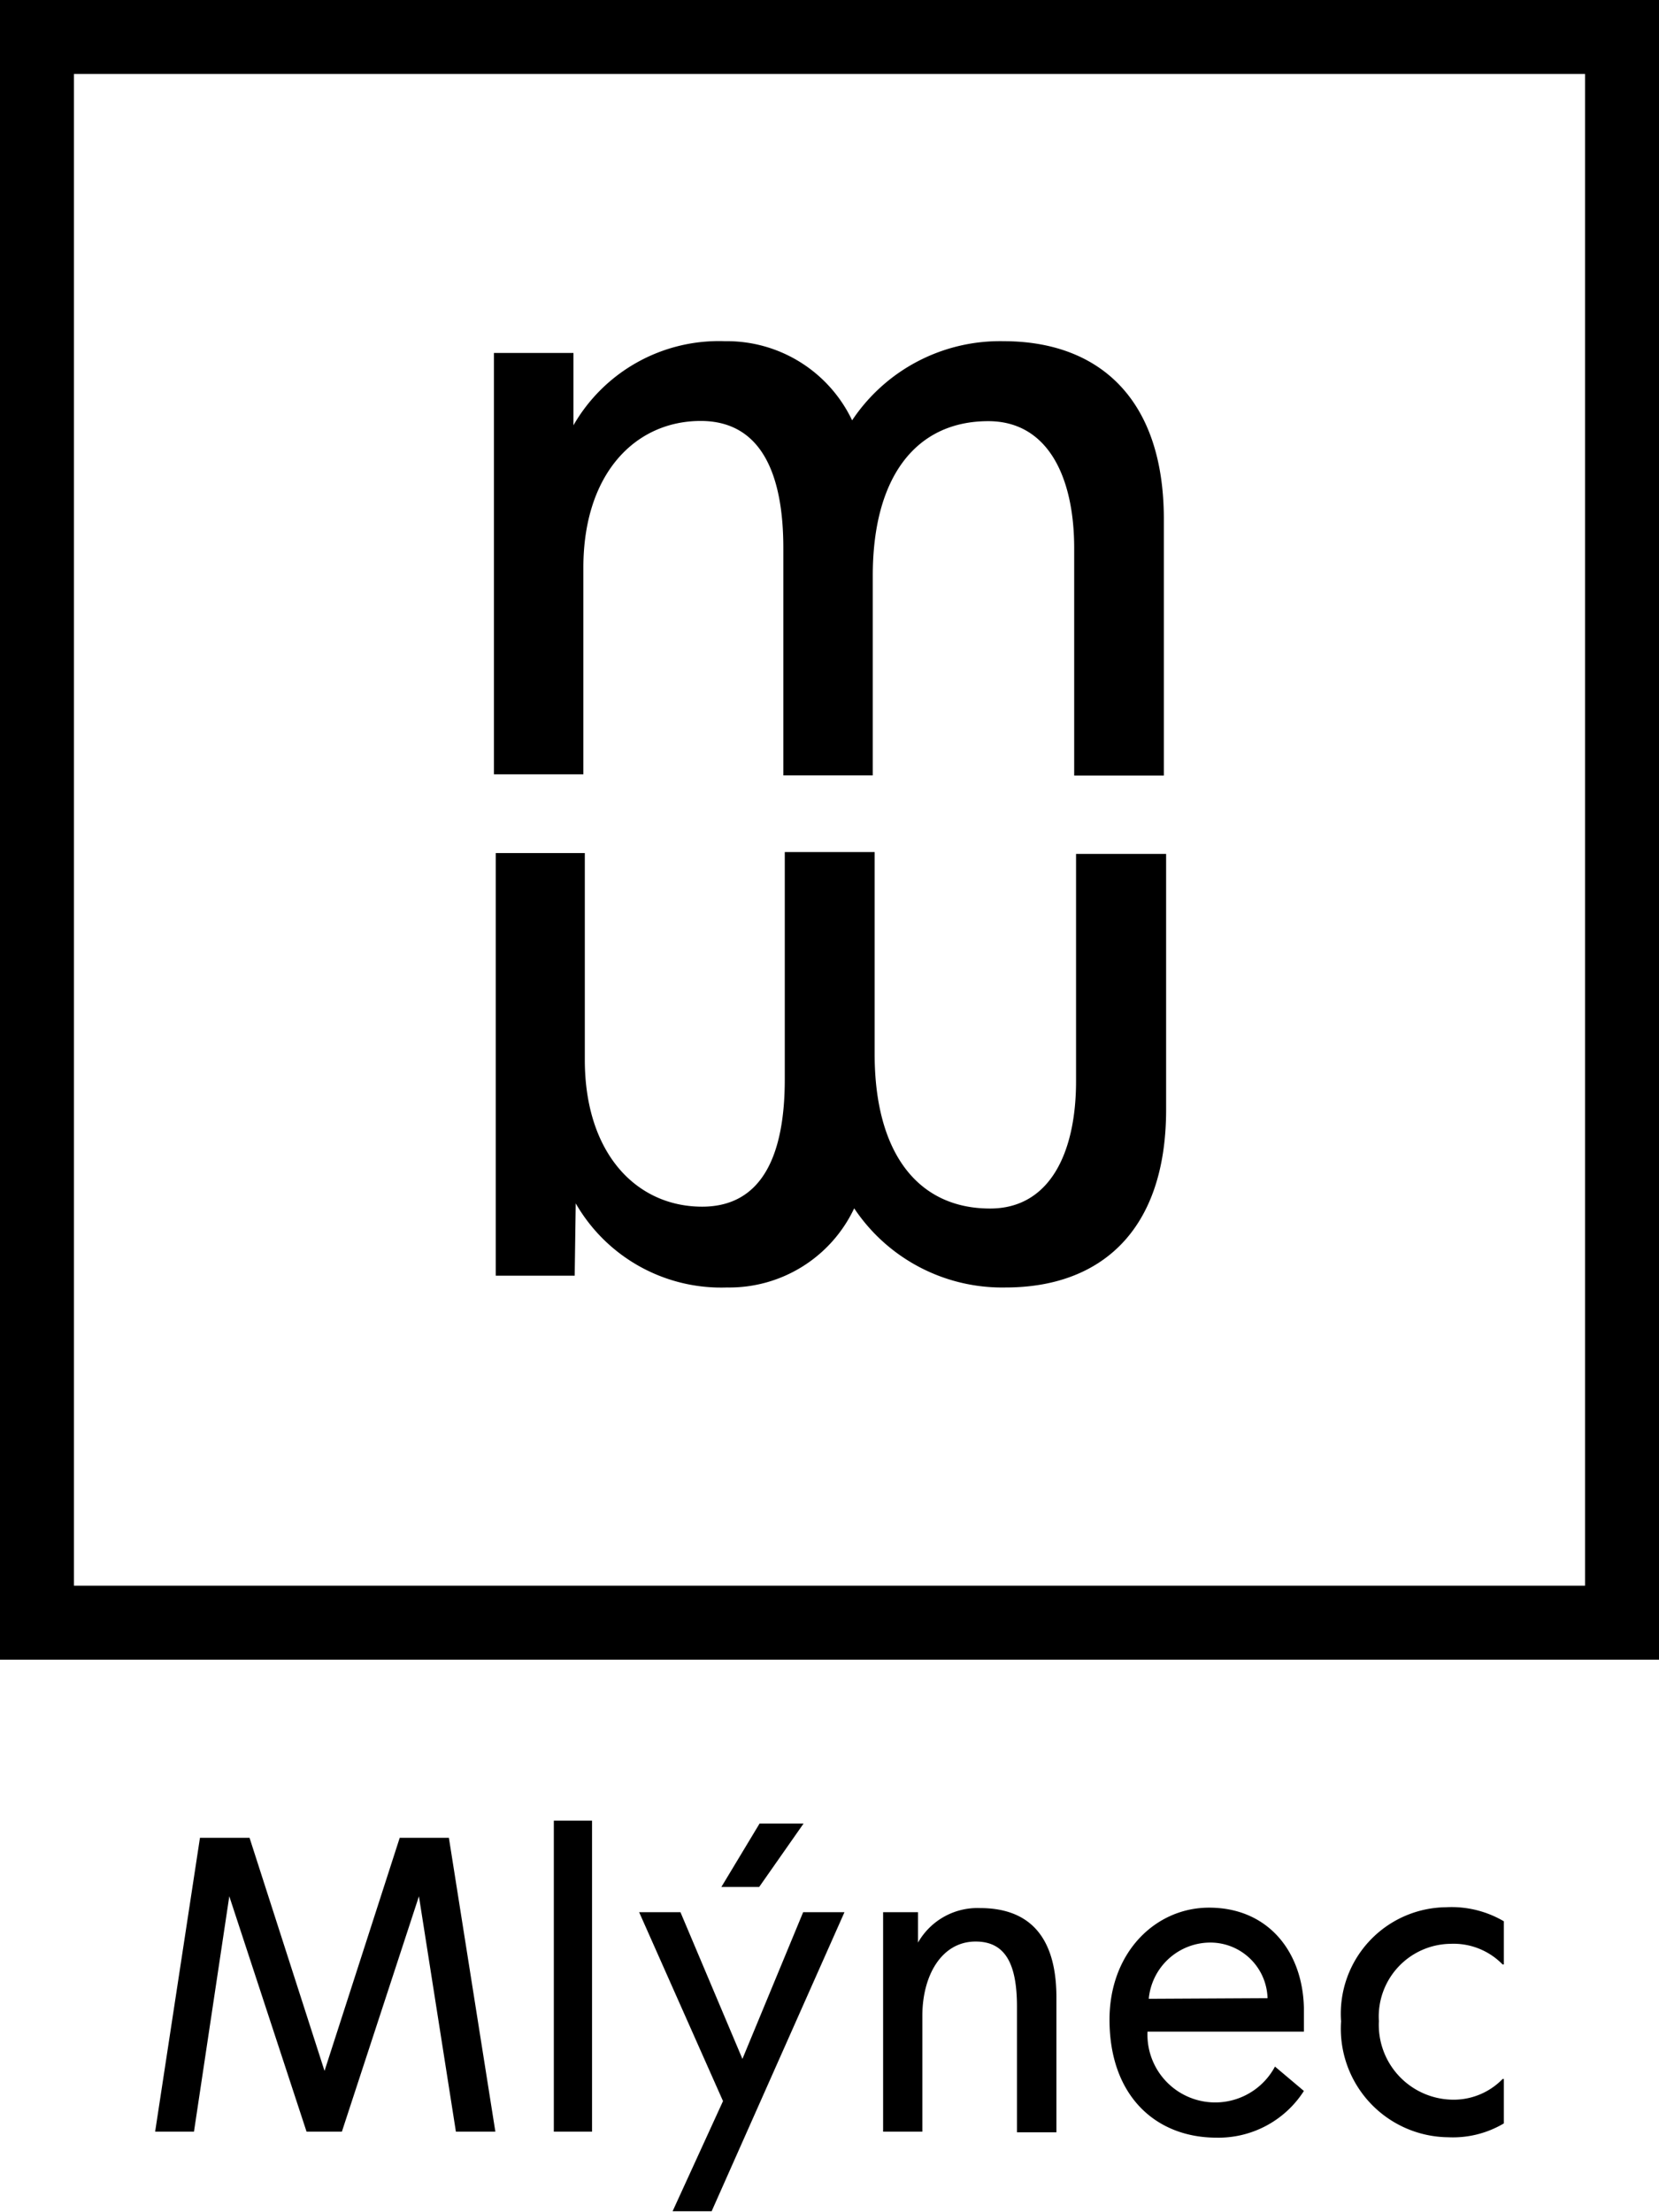
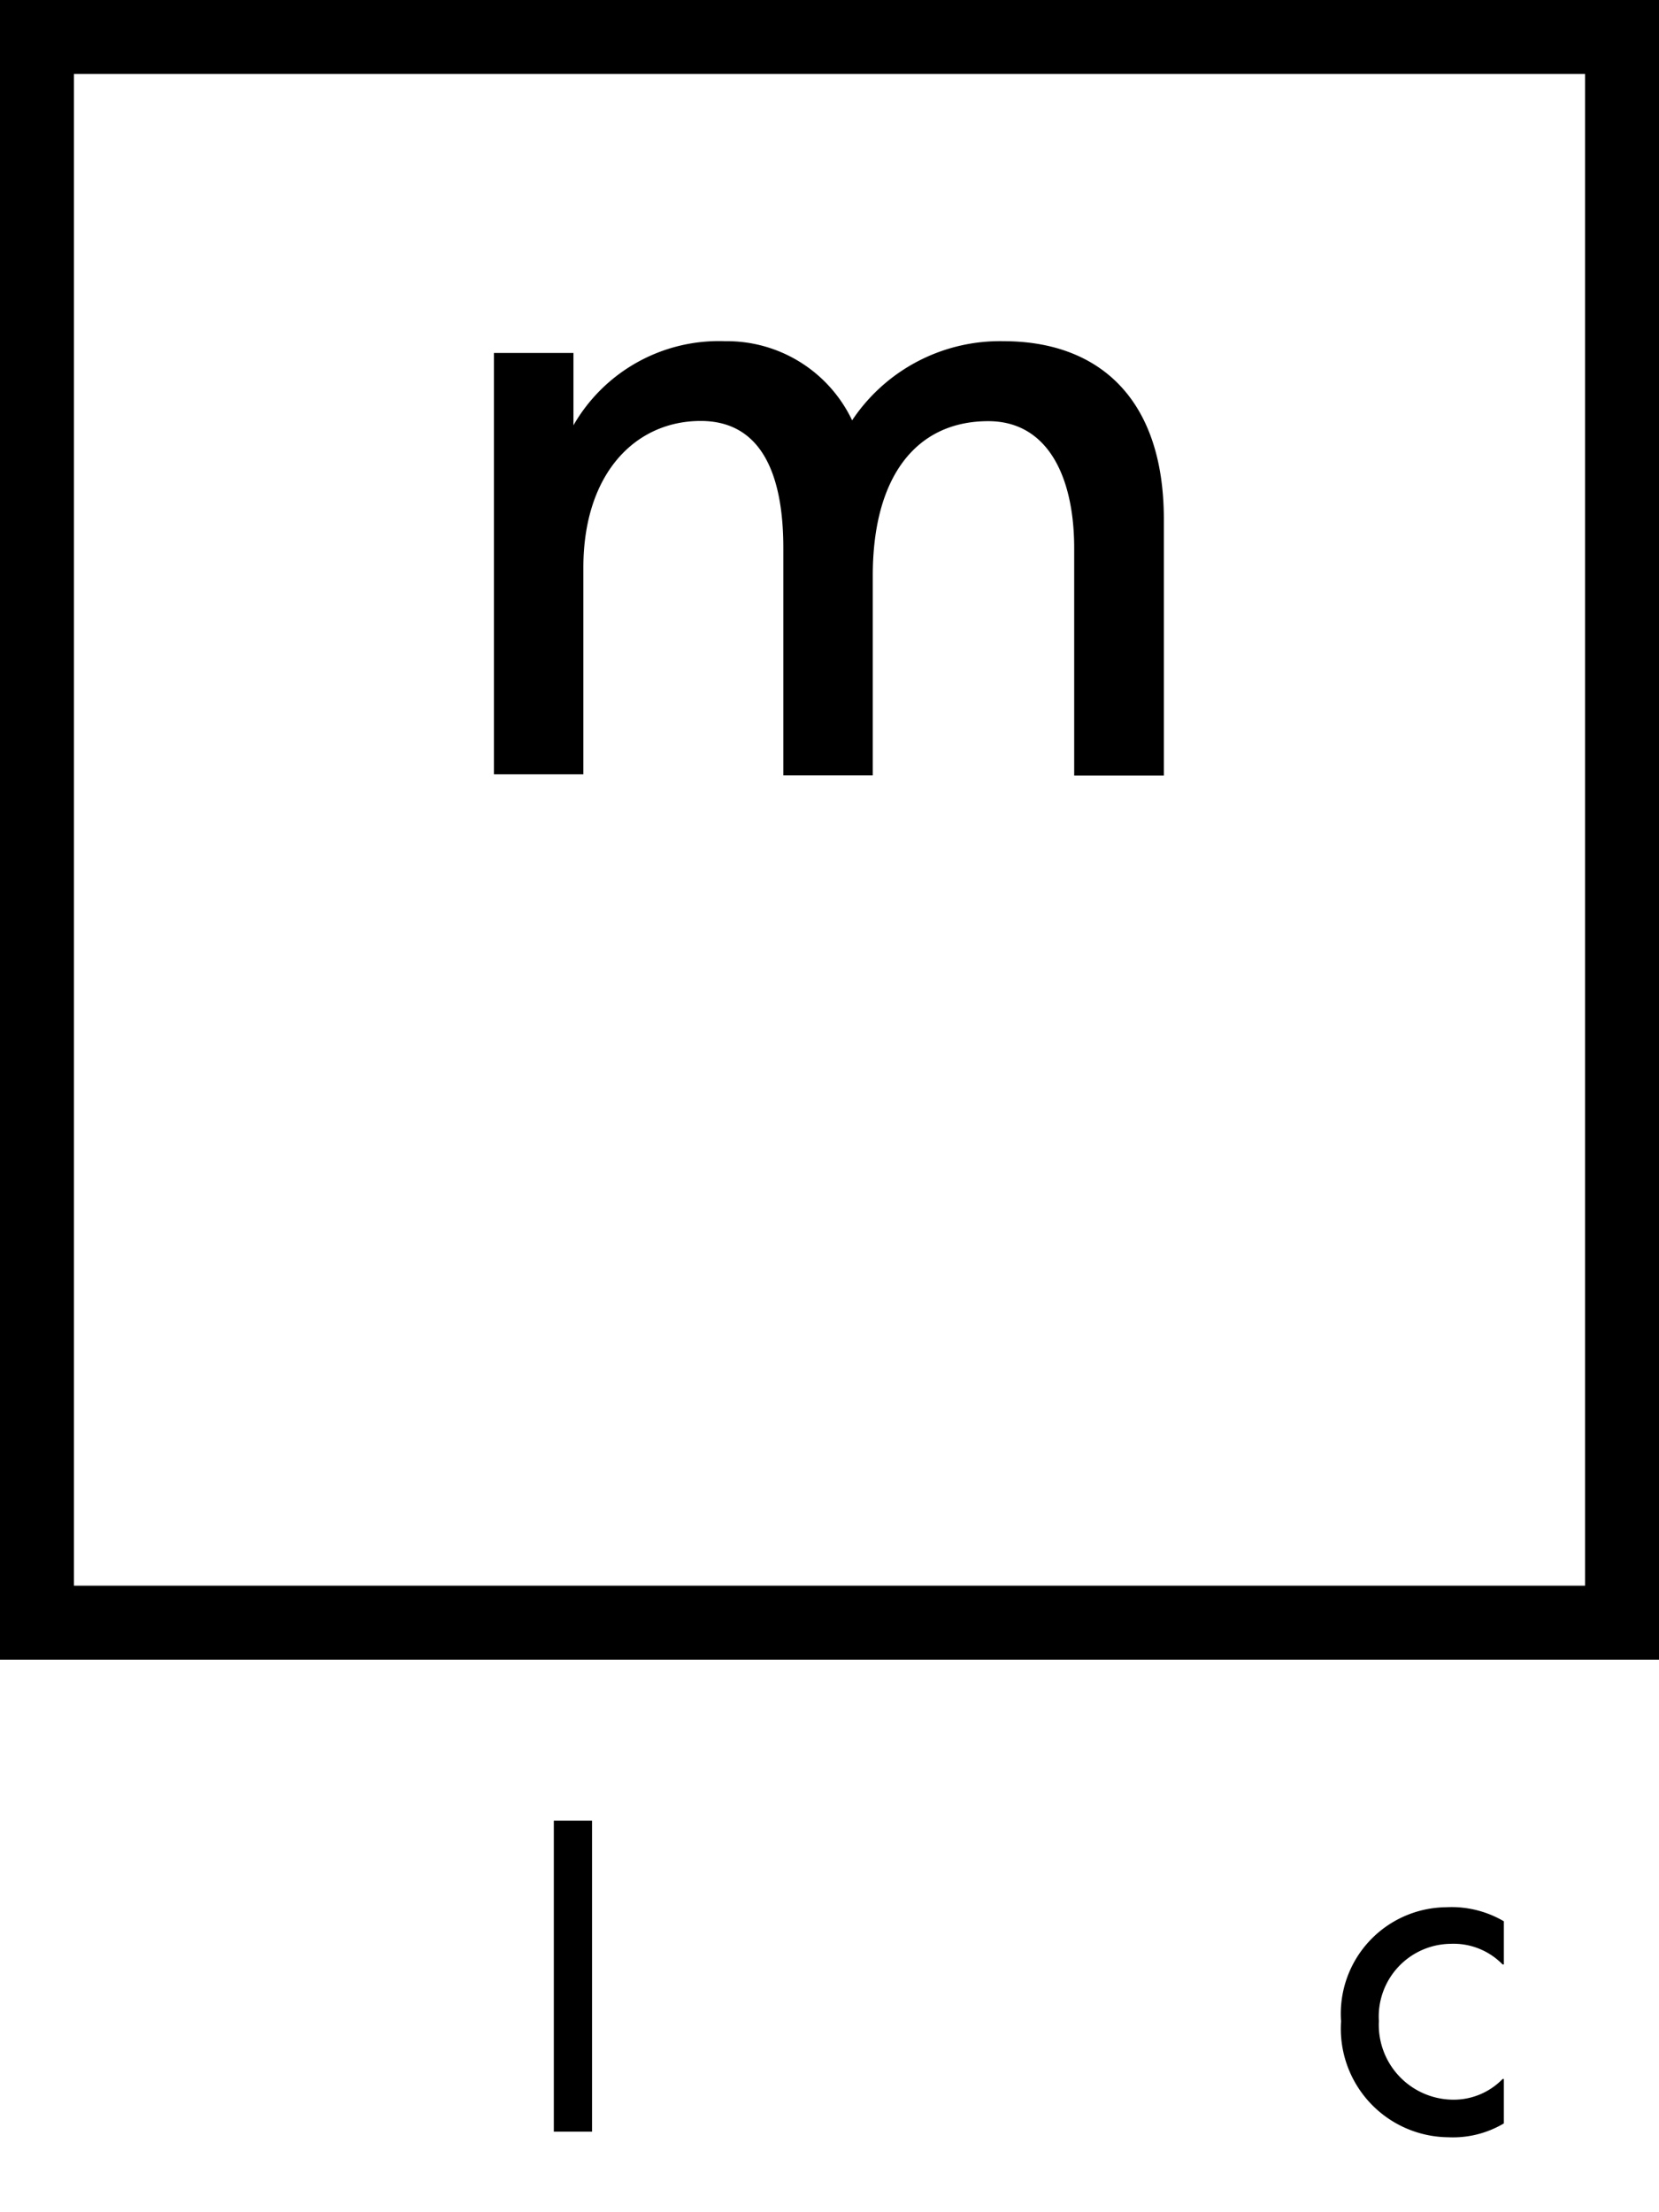
<svg xmlns="http://www.w3.org/2000/svg" viewBox="0 0 80.31 107.03">
  <title>mlynec_black</title>
  <path d="M3.58,76.73H76.73V3.58H3.58Zm76.73,3.58H0V0H80.31Z" />
  <path d="M27.76,17.08l0,3.5a8.12,8.12,0,0,1,7.33-4.07,6.71,6.71,0,0,1,6.16,3.83,8.6,8.6,0,0,1,7.33-3.83c4.54,0,7.76,2.7,7.76,8.61V37.53H52v-11c0-3.46-1.28-6.15-4.16-6.15-3.5,0-5.59,2.7-5.59,7.47v9.67H37.92v-11c0-3.6-1.08-6.15-4-6.15-3.17,0-5.68,2.55-5.68,7.1v10H23.91V17.08Z" />
-   <path d="M24,61.73V41.28h4.31v10c0,4.55,2.51,7.11,5.68,7.11,2.94,0,4-2.56,4-6.16v-11h4.35V51c0,4.78,2.08,7.48,5.59,7.48,2.89,0,4.16-2.7,4.16-6.16v-11h4.36V53.69c0,5.92-3.22,8.61-7.77,8.61a8.61,8.61,0,0,1-7.33-3.83,6.68,6.68,0,0,1-6.15,3.83,8.12,8.12,0,0,1-7.33-4.07l-.05,3.5Z" />
-   <polygon points="22.07 103.15 20.28 91.76 16.55 103.15 14.84 103.15 11.1 91.76 9.39 103.15 7.51 103.15 9.68 88.93 12.08 88.93 15.71 100.21 19.35 88.93 21.73 88.93 23.98 103.15 22.07 103.15" />
  <rect x="26.81" y="88.1" width="1.85" height="15.05" />
-   <path d="M38.9,88.24l-2.15,3.07H34.92l1.85-3.07ZM35,101.67l-4.06-9.14h2l3,7.1,2.94-7.1h2L34.45,107H32.56Z" />
-   <path d="M44.44,92.53V94a3.31,3.31,0,0,1,3-1.67c2.09,0,3.7,1.06,3.7,4.33v6.52H49.23V97.1c0-2.08-.57-3.15-2-3.15-1.66,0-2.58,1.66-2.58,3.59v5.61H42.75V92.53Z" />
-   <path d="M61.36,96.69A2.77,2.77,0,0,0,58.53,94a3,3,0,0,0-2.92,2.72ZM55.55,98.3A3.28,3.28,0,0,0,61.72,100l1.4,1.18a4.91,4.91,0,0,1-4.23,2.26c-2.92,0-5.18-2-5.18-5.71,0-3.25,2.22-5.42,4.82-5.42,2.84,0,4.53,2.11,4.59,4.85v1.15H55.55Z" />
  <path d="M72.8,102.75a4.83,4.83,0,0,1-2.7.67,5.25,5.25,0,0,1-5.18-5.61A5.15,5.15,0,0,1,70,92.29a5,5,0,0,1,2.8.68v2.09h-.06a3.31,3.31,0,0,0-2.52-1,3.52,3.52,0,0,0-3.47,3.74,3.62,3.62,0,0,0,3.49,3.8,3.3,3.3,0,0,0,2.5-1l.06,0Z" />
</svg>